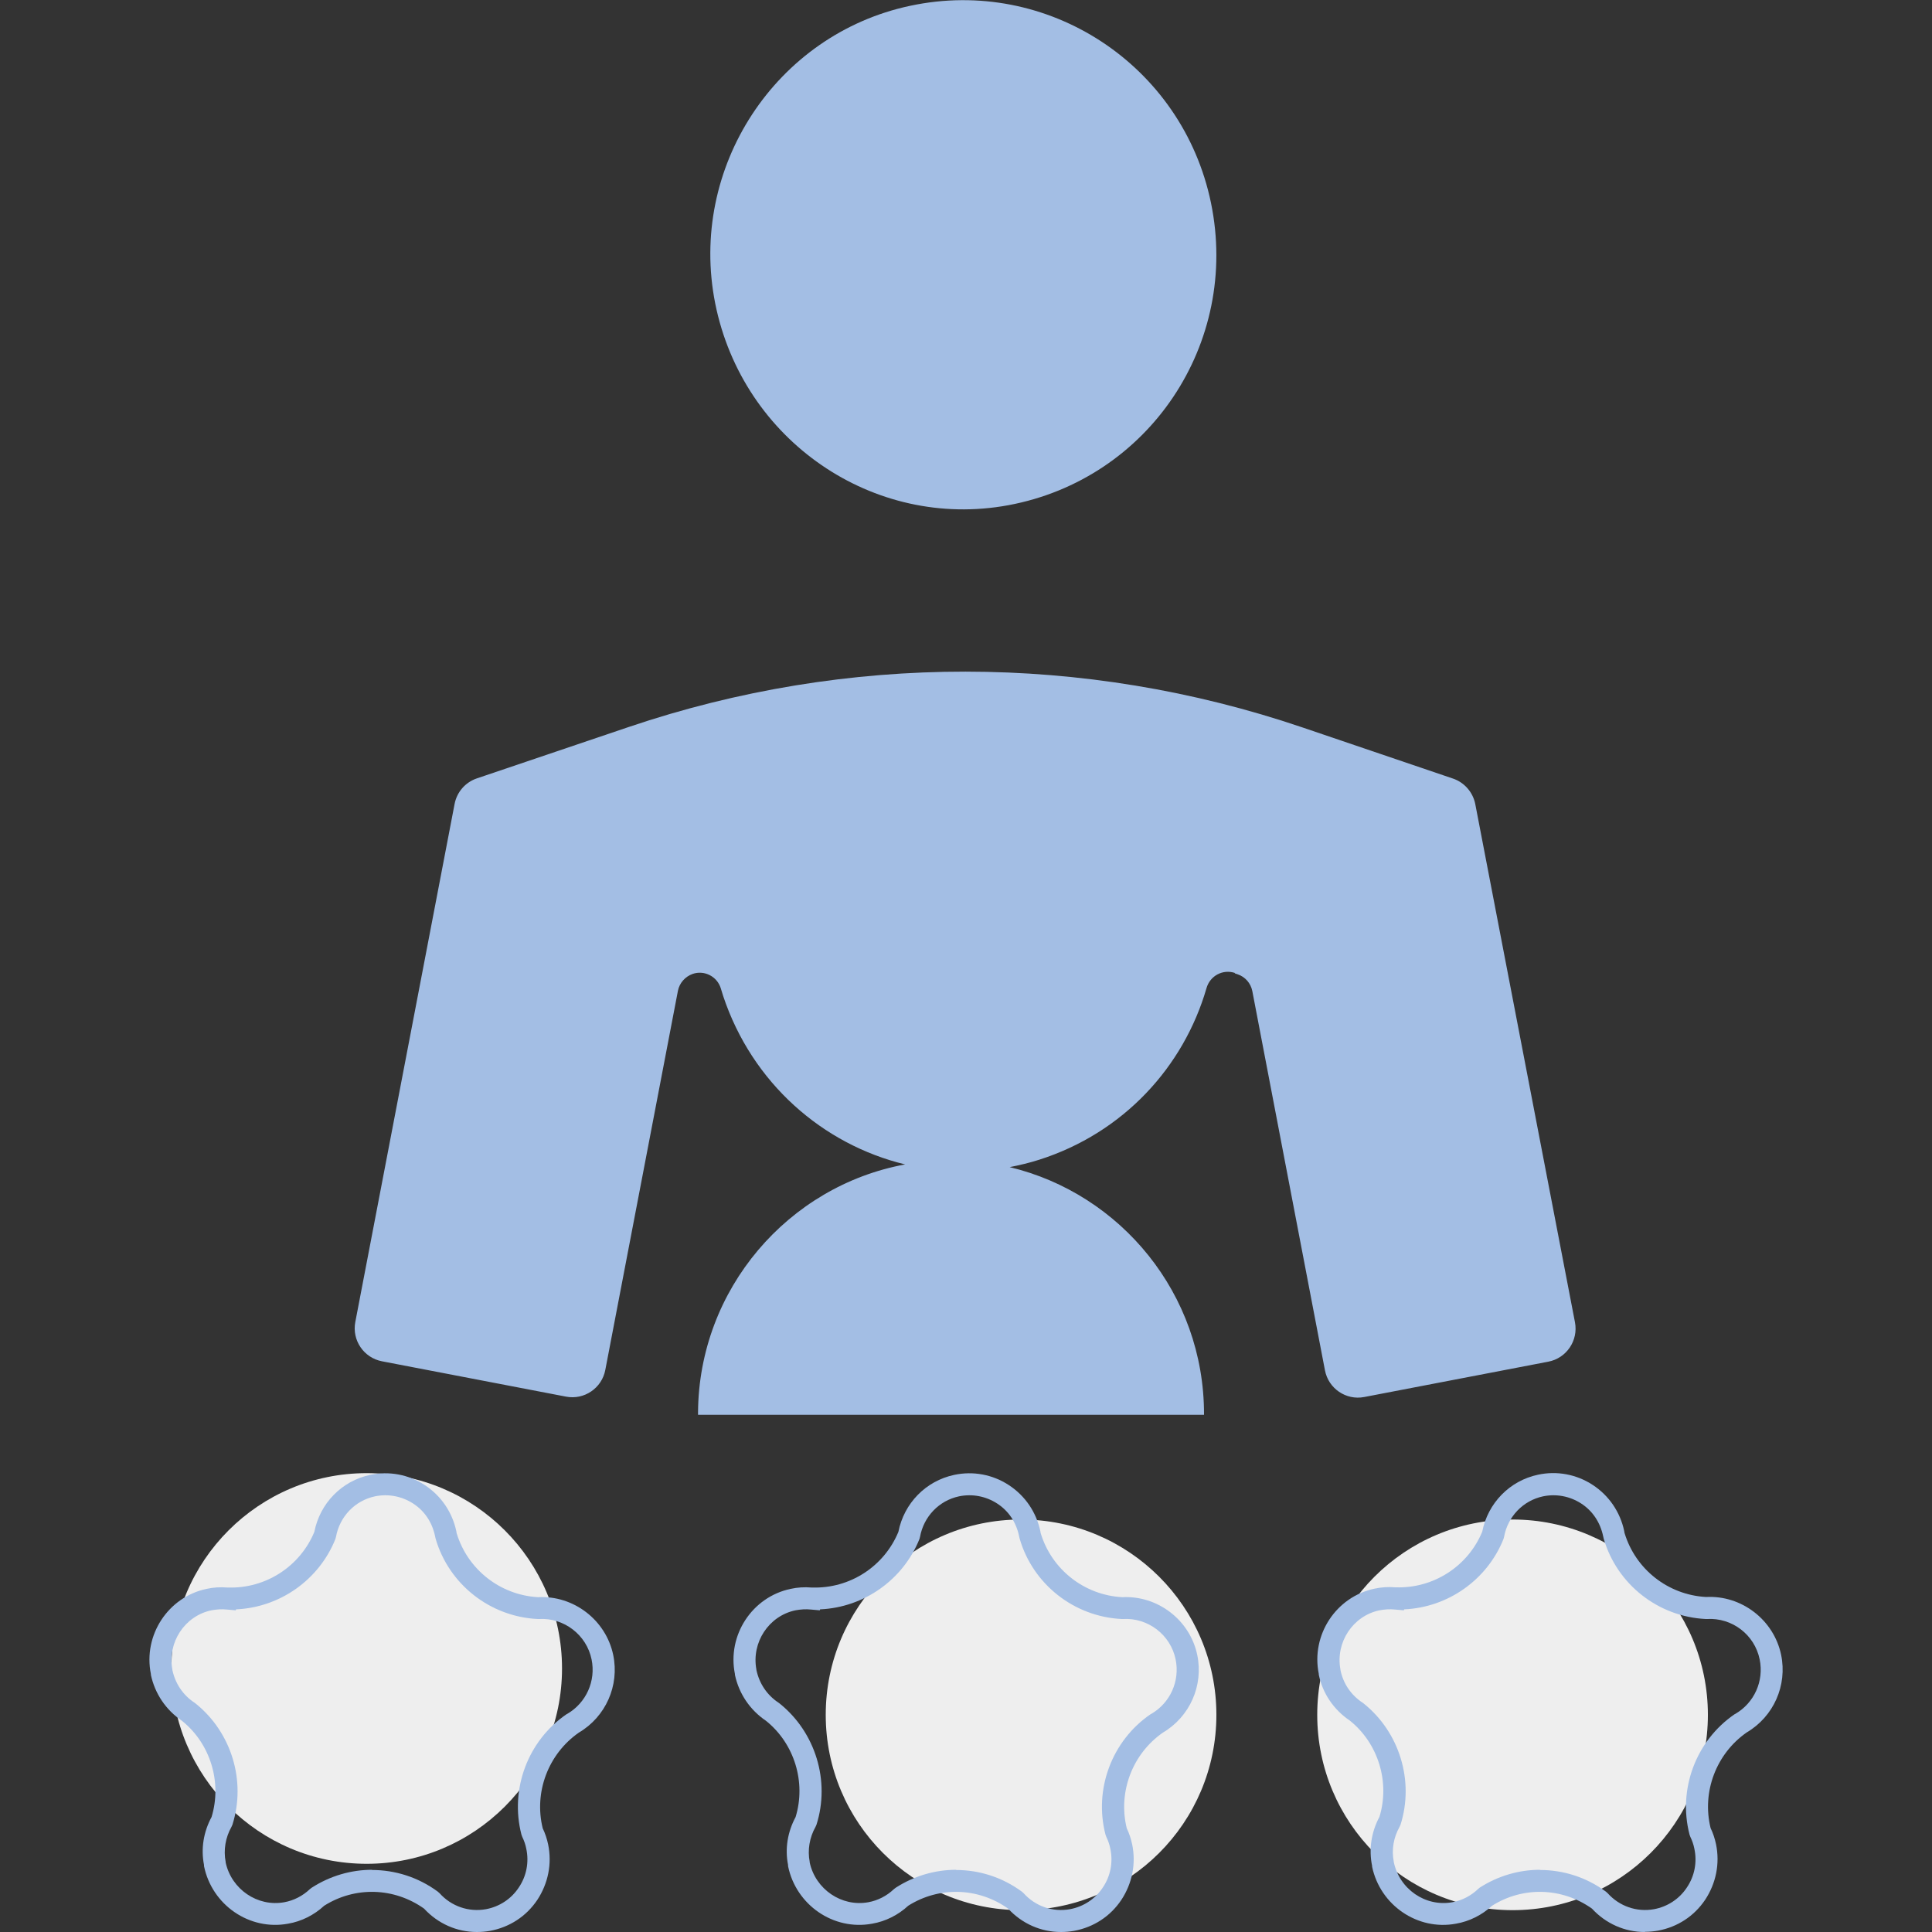
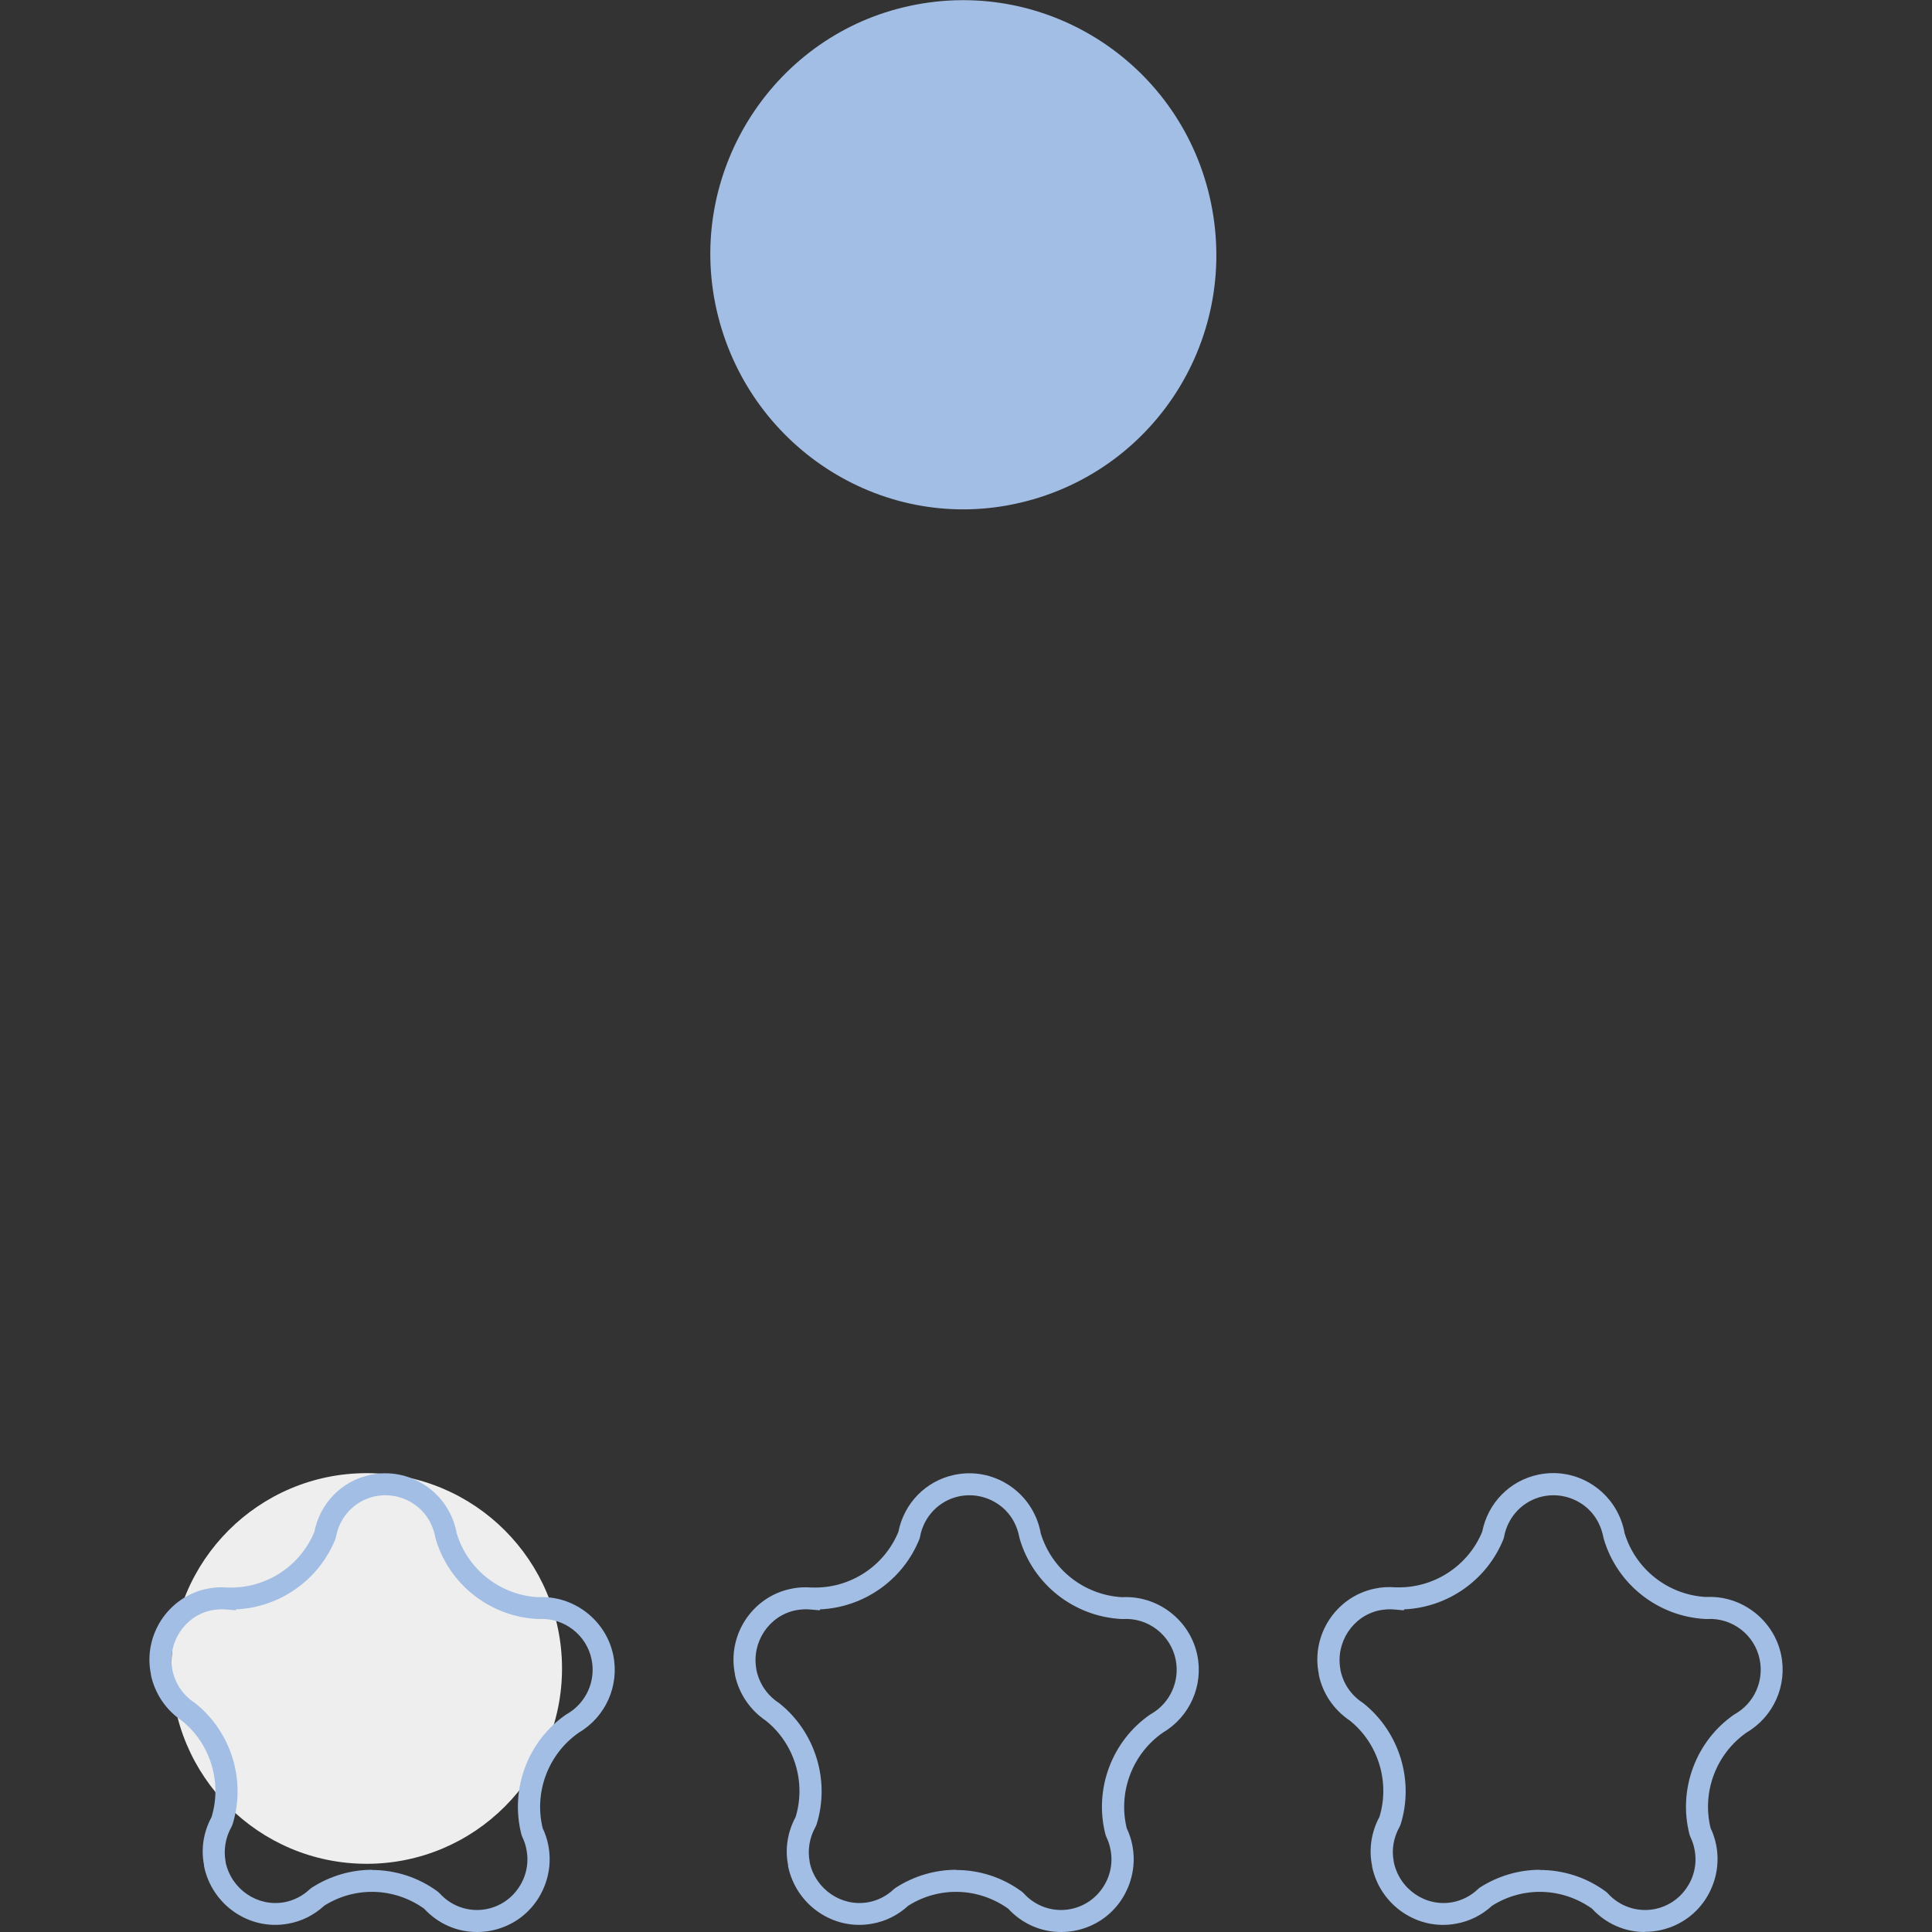
<svg xmlns="http://www.w3.org/2000/svg" viewBox="0 0 100 100">
  <rect x="0" y="0" width="100" height="100" fill="#333333" stroke="none" />
  <defs>
    <style>      .cls-1 {        fill: #a3bee4;      }      .cls-2 {        fill: #eee;      }    </style>
  </defs>
  <g>
    <g id="Calque_1">
      <g>
        <circle class="cls-2" cx="18.98" cy="86.36" r="10.11" />
-         <circle class="cls-2" cx="52.85" cy="88.76" r="10.11" />
-         <circle class="cls-2" cx="78.29" cy="88.76" r="10.11" />
        <g>
          <g>
            <path class="cls-1" d="M37.02,15.71c1.42,7.08,8.18,11.73,15.17,10.44,7.28-1.35,11.99-8.38,10.49-15.65-1.48-7.15-8.46-11.72-15.57-10.2-6.97,1.48-11.49,8.39-10.09,15.41h0Z" />
-             <path class="cls-1" d="M63.91,50.38l.15.05c.39.13.68.46.76.87l3.76,19.63c.18.94,1.09,1.56,2.03,1.38l9.53-1.83c.94-.18,1.56-1.09,1.38-2.04l-5.16-26.82c-.12-.61-.56-1.12-1.15-1.32l-7.8-2.65c-11.31-3.84-23.56-3.85-34.87-.02l-7.86,2.66c-.59.2-1.03.7-1.15,1.32l-5.14,26.82c-.18.94.44,1.85,1.38,2.03l9.53,1.83c.94.18,1.85-.44,2.03-1.38l3.76-19.63c.08-.4.37-.73.76-.87h0c.61-.21,1.27.13,1.46.75.04.13.08.26.12.39h0c1.5,4.51,5.16,7.69,9.42,8.72-6.05,1.11-10.68,6.45-10.72,12.84v.12h26.19v-.04c0-6.21-4.3-11.4-10.06-12.78.51-.1,1.02-.22,1.52-.38,4.37-1.39,7.49-4.81,8.67-8.89.18-.63.84-.99,1.47-.78Z" />
          </g>
          <path class="cls-1" d="M24.68,100c-1.03,0-2.01-.43-2.73-1.21-1.55-1.1-3.57-1.16-5.17-.15-.52.48-1.17.81-1.87.93-2,.37-3.94-.97-4.35-2.98v-.06c-.17-.85-.02-1.72.39-2.48.55-1.8-.06-3.8-1.53-4.98-.83-.56-1.4-1.4-1.61-2.38v-.04c-.41-2.01.89-3.99,2.88-4.41.36-.08.72-.1,1.08-.07h.04c1.94.06,3.72-1.09,4.46-2.88.29-1.48,1.42-2.64,2.89-2.95.98-.21,1.99-.02,2.83.53.84.55,1.42,1.4,1.63,2.39,0,.03.01.07.02.11.57,1.87,2.25,3.19,4.21,3.3,1.84-.1,3.51,1.18,3.89,2.99h0c.33,1.59-.39,3.2-1.78,4.02-1.58,1.1-2.33,3.08-1.87,4.95.13.27.22.55.28.83.21,1.01,0,2.03-.56,2.88-.57.85-1.43,1.41-2.44,1.6-.23.04-.45.06-.68.06ZM19.25,96.79c1.2,0,2.39.37,3.41,1.12l.09.08c.61.68,1.51.99,2.4.83.7-.13,1.31-.53,1.7-1.12.4-.59.54-1.31.39-2.01-.04-.21-.11-.41-.21-.62l-.04-.11c-.61-2.35.33-4.86,2.33-6.23l.04-.02c.98-.57,1.49-1.7,1.26-2.82h0c-.26-1.27-1.43-2.17-2.73-2.09h-.03s-.03,0-.03,0c-2.46-.12-4.59-1.79-5.28-4.15l-.03-.13c-.15-.73-.55-1.32-1.14-1.7-.59-.38-1.29-.51-1.97-.37-1.04.22-1.83,1.05-2.02,2.1l-.03.11c-.85,2.12-2.88,3.54-5.14,3.64l-.02.05-.45-.04c-.27-.03-.54-.01-.81.04-1.38.29-2.28,1.66-2.02,3.06v.02c.15.71.55,1.31,1.16,1.71l.04.03c1.86,1.49,2.63,4.01,1.91,6.28l-.05.11c-.31.55-.42,1.2-.3,1.81v.03c.3,1.39,1.65,2.31,3.03,2.06.5-.09.96-.33,1.33-.68l.09-.07c.96-.62,2.05-.93,3.13-.93Z" />
          <path class="cls-1" d="M54.91,100c-1.03,0-2.01-.43-2.73-1.21-1.55-1.1-3.57-1.16-5.17-.15-.52.48-1.17.81-1.87.93-2,.37-3.94-.97-4.35-2.98v-.06c-.17-.85-.02-1.72.39-2.48.55-1.8-.06-3.8-1.53-4.98-.83-.56-1.4-1.4-1.61-2.38v-.04c-.41-2.01.89-3.99,2.88-4.41.36-.08.72-.1,1.08-.07h.04c1.95.06,3.72-1.09,4.46-2.88.29-1.48,1.42-2.64,2.89-2.95.98-.21,1.99-.02,2.83.53.84.55,1.42,1.4,1.63,2.39,0,.03.01.07.02.11.57,1.87,2.25,3.19,4.21,3.3,1.84-.1,3.51,1.18,3.89,2.99h0c.33,1.59-.39,3.2-1.78,4.02-1.58,1.1-2.33,3.08-1.87,4.95.13.27.22.55.28.83.21,1.01,0,2.03-.56,2.88-.57.85-1.43,1.41-2.44,1.6-.23.04-.45.06-.68.06ZM49.48,96.79c1.2,0,2.39.37,3.41,1.12l.09.08c.61.68,1.51.99,2.4.83.7-.13,1.31-.53,1.7-1.12.4-.59.54-1.31.39-2.01-.04-.21-.11-.41-.21-.62l-.04-.11c-.61-2.35.33-4.86,2.33-6.23l.04-.02c.98-.57,1.49-1.7,1.26-2.82h0c-.26-1.27-1.43-2.17-2.73-2.09h-.03s-.03,0-.03,0c-2.46-.12-4.59-1.79-5.28-4.15l-.03-.13c-.15-.73-.55-1.32-1.14-1.7-.59-.38-1.29-.51-1.97-.37-1.04.22-1.83,1.05-2.02,2.1l-.03.11c-.85,2.12-2.88,3.54-5.14,3.64l-.02.05-.45-.04c-.27-.03-.54-.01-.81.04-1.38.29-2.28,1.66-2.02,3.06v.02c.15.71.55,1.31,1.16,1.71l.04.03c1.86,1.49,2.63,4.01,1.91,6.28l-.05.11c-.31.55-.42,1.2-.3,1.81v.03c.3,1.39,1.65,2.31,3.03,2.06.5-.09.96-.33,1.33-.68l.09-.07c.96-.62,2.05-.93,3.13-.93Z" />
          <path class="cls-1" d="M85.13,100c-1.03,0-2.01-.43-2.73-1.21-1.55-1.1-3.57-1.16-5.17-.15-.52.48-1.17.81-1.87.93-1.98.37-3.92-.95-4.34-2.95v-.04c-.18-.86-.04-1.76.38-2.54.55-1.8-.06-3.8-1.53-4.98-.83-.56-1.41-1.4-1.61-2.38v-.04c-.41-2.01.89-3.99,2.88-4.41.36-.08.72-.1,1.08-.07h.04c1.94.06,3.72-1.09,4.46-2.88.29-1.48,1.42-2.64,2.89-2.95.98-.21,1.99-.02,2.83.53.84.55,1.42,1.4,1.63,2.39,0,.04.01.07.02.11h0c.57,1.87,2.25,3.19,4.21,3.3,1.84-.1,3.51,1.18,3.89,2.99h0c.33,1.59-.39,3.2-1.78,4.02-1.58,1.1-2.33,3.08-1.87,4.95.13.27.22.55.28.83.21,1.01,0,2.03-.56,2.88-.57.85-1.43,1.41-2.44,1.6-.23.04-.45.06-.68.06ZM79.71,96.79c1.2,0,2.39.37,3.41,1.12l.09.08c.61.68,1.51.99,2.4.83.7-.13,1.31-.53,1.7-1.12.4-.59.54-1.31.39-2.01-.04-.21-.11-.41-.21-.62l-.04-.11c-.61-2.35.33-4.86,2.33-6.23l.04-.02c.98-.57,1.49-1.7,1.26-2.82h0c-.26-1.28-1.43-2.17-2.73-2.09h-.03s-.03,0-.03,0c-2.46-.12-4.59-1.79-5.28-4.15l-.03-.13c-.15-.72-.55-1.32-1.14-1.7-.59-.38-1.29-.51-1.97-.37-1.04.22-1.83,1.05-2.02,2.1l-.03.11c-.85,2.12-2.88,3.54-5.14,3.64l-.02.05-.45-.04c-.27-.03-.54-.01-.81.04-1.38.29-2.28,1.66-2.02,3.06v.02c.14.71.55,1.31,1.16,1.71l.04.03c1.86,1.49,2.63,4.01,1.91,6.28l-.05.11c-.31.55-.42,1.18-.3,1.79v.02c.29,1.41,1.64,2.34,3.03,2.09.5-.09.96-.33,1.33-.68l.08-.07c.96-.62,2.05-.93,3.13-.93Z" />
        </g>
      </g>
    </g>
  </g>
</svg>